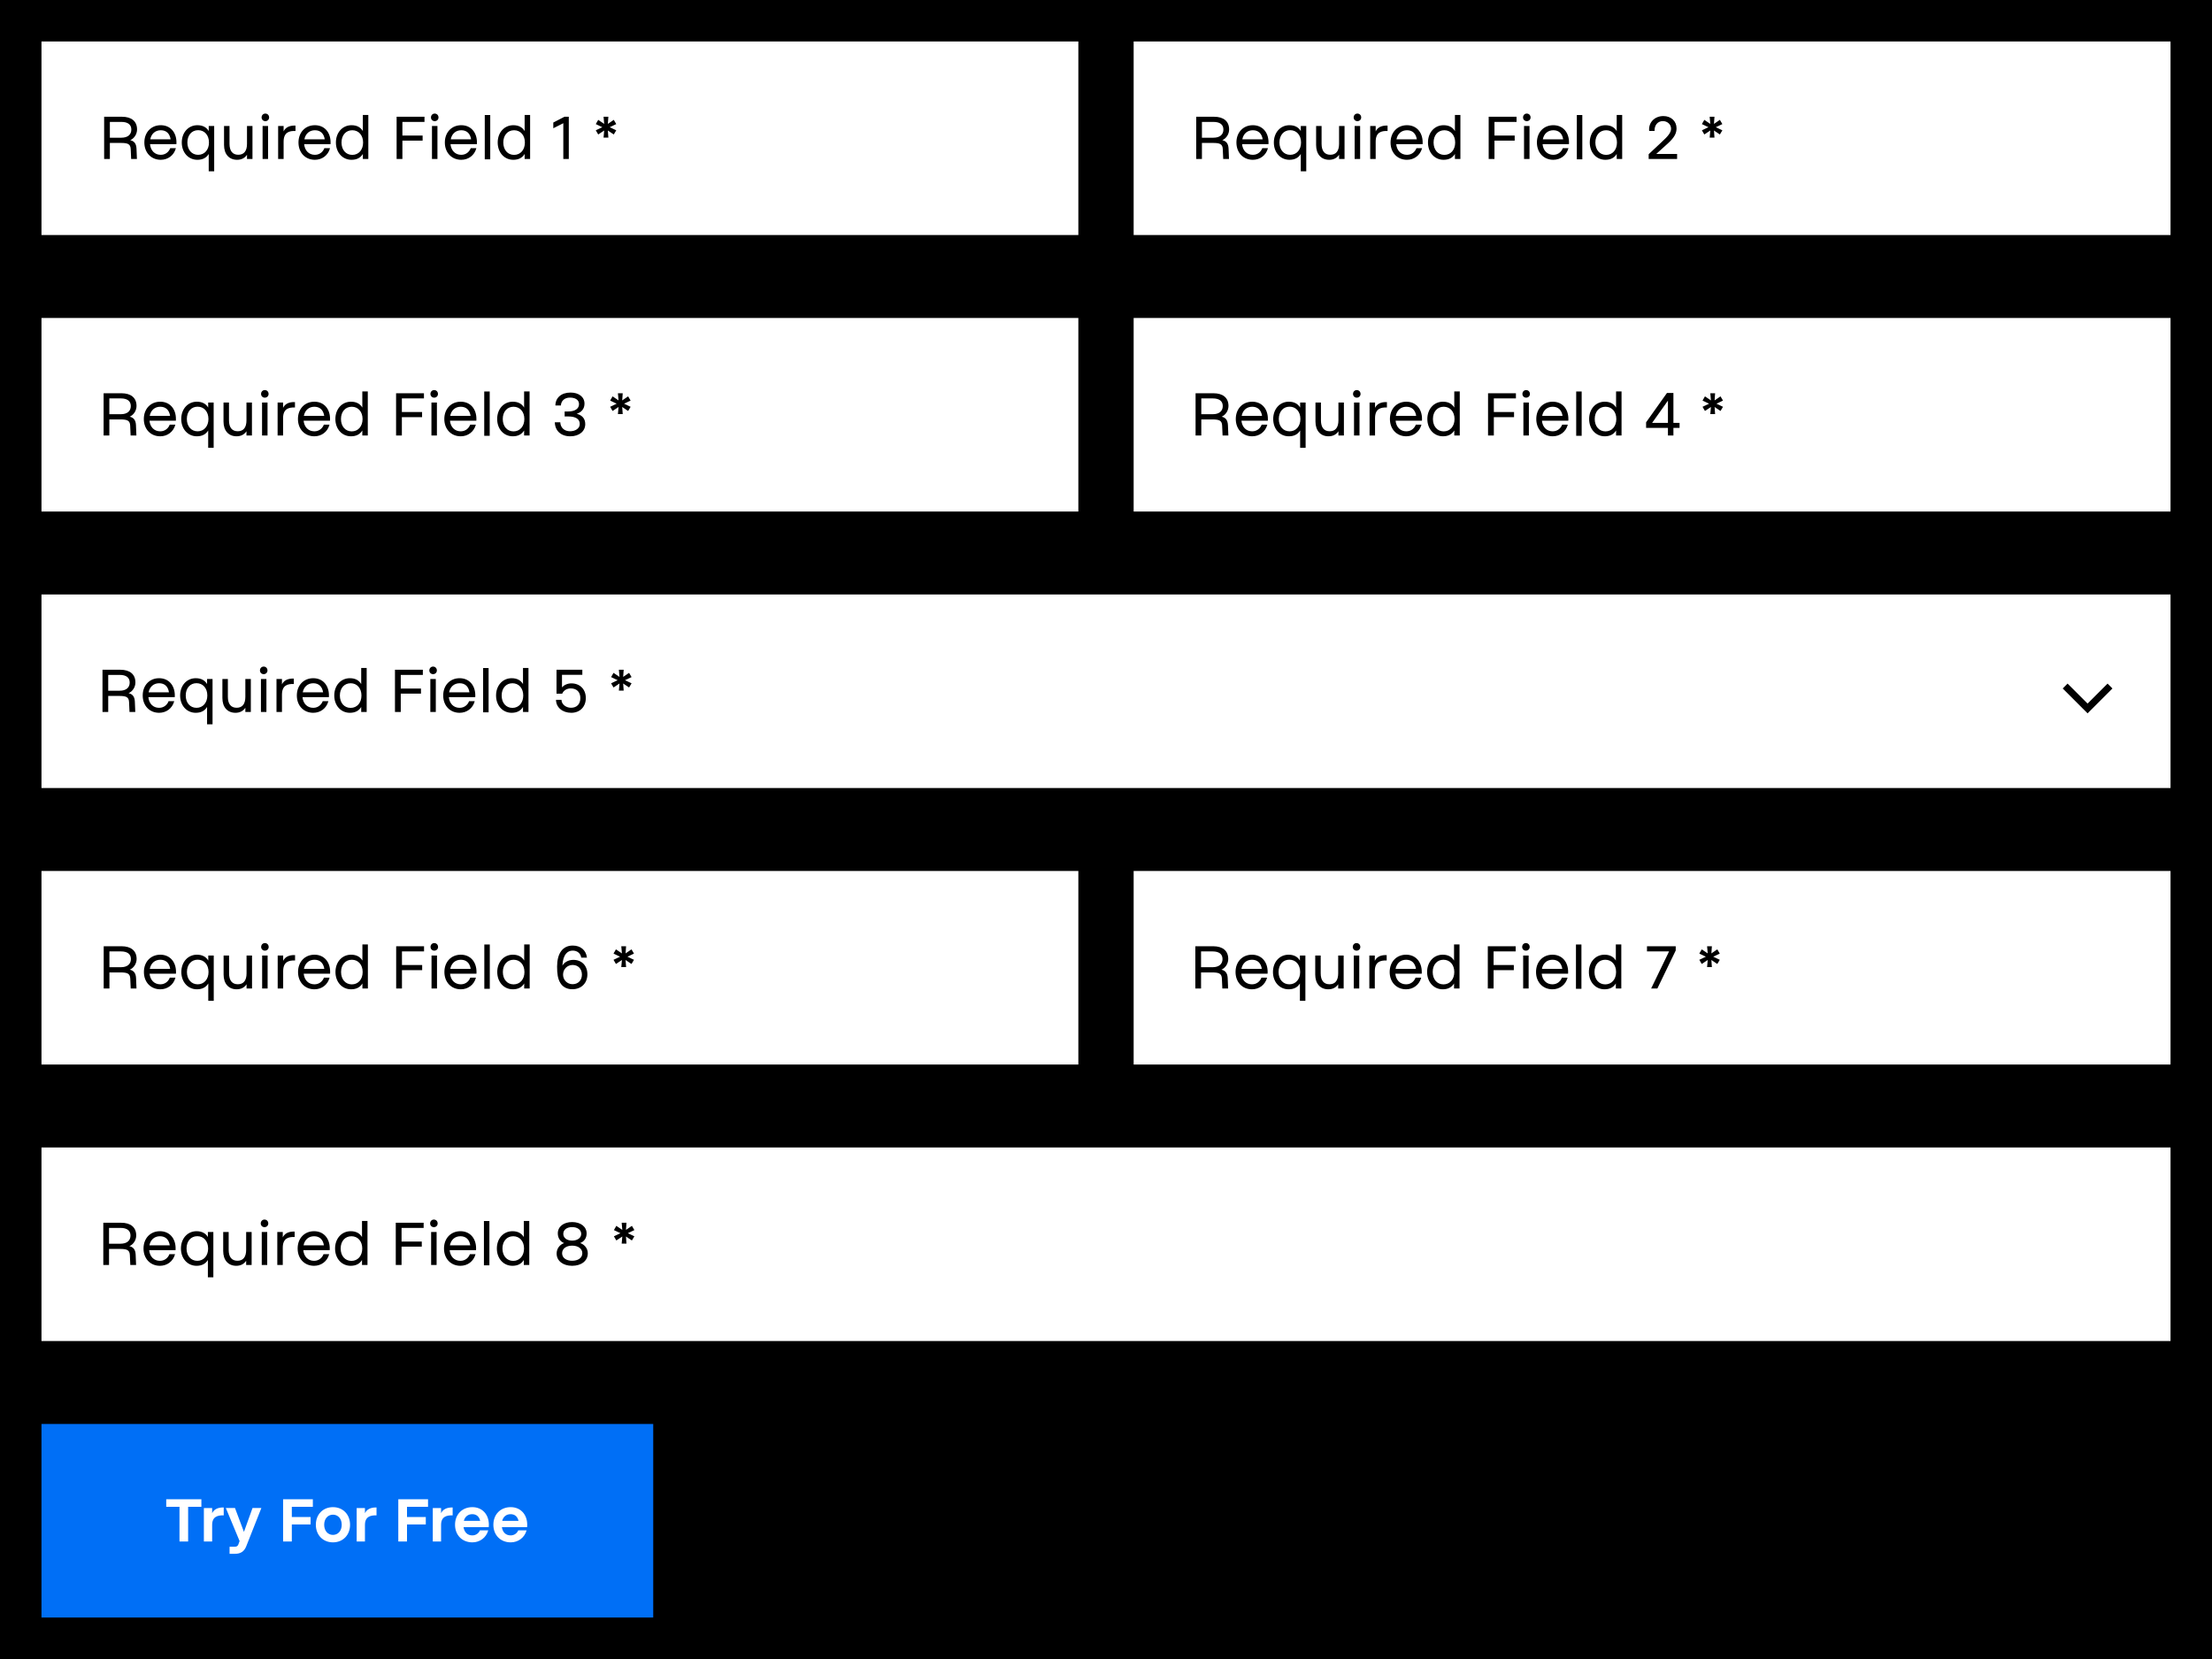
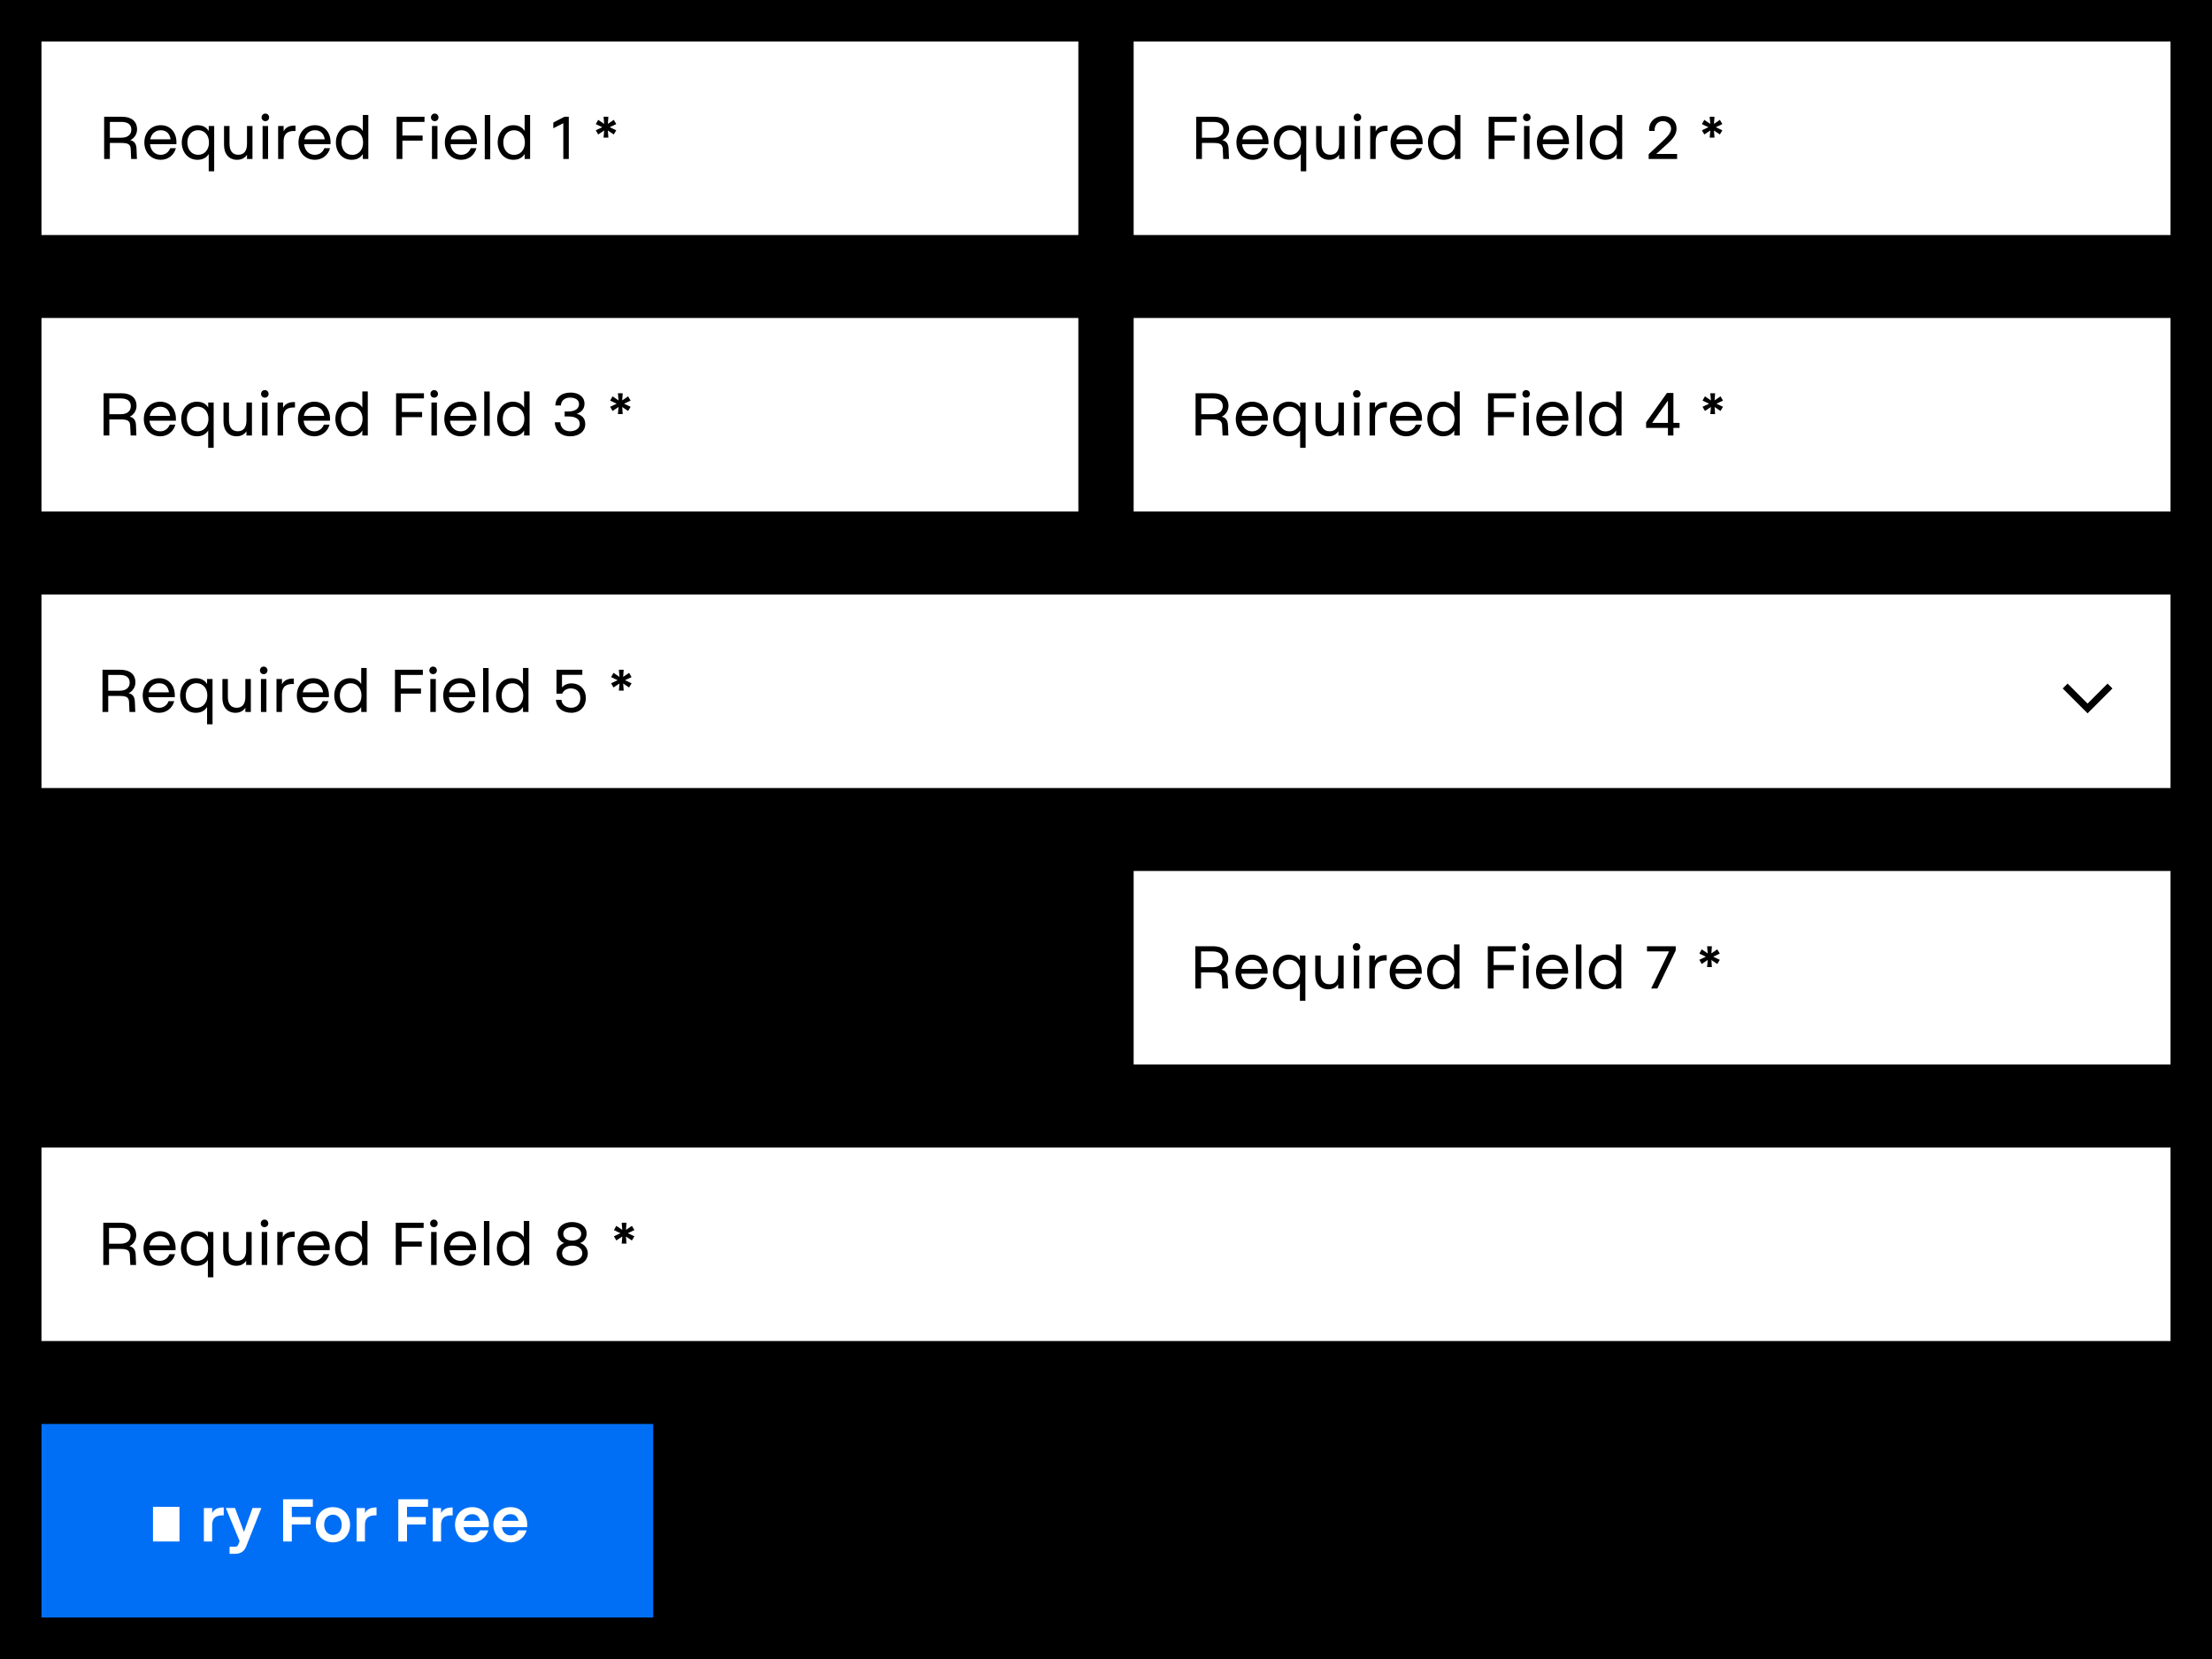
<svg xmlns="http://www.w3.org/2000/svg" fill="none" height="480" viewBox="0 0 640 480" width="640">
  <path d="m0 0h640v480h-640z" fill="#000" />
  <path d="m12 12h300v56h-300z" fill="#fff" />
  <path d="m31.788 46h-1.656v-12.222h5.148c2.772 0 4.374 1.314 4.374 3.672 0 1.35-.81 2.592-1.98 3.114 1.026.216 1.746.864 1.818 2.412l.126 3.024h-1.674l-.126-2.88c-.072-1.476-.882-1.764-2.862-1.764h-3.168zm0-6.156h3.312c1.872 0 2.898-.9 2.898-2.358s-1.026-2.214-2.898-2.214h-3.312zm14.73 6.39c-2.79 0-4.752-2.07-4.752-5.004s1.962-5.004 4.752-5.004c2.718 0 4.536 1.998 4.536 5.004 0 .072 0 .27-.018.486h-7.632c.18 1.854 1.368 3.078 3.114 3.078 1.512 0 2.412-1.026 2.736-1.926h1.638c-.576 2.142-2.358 3.366-4.374 3.366zm-3.042-5.922h5.886c-.252-1.674-1.242-2.628-2.844-2.628s-2.736 1.026-3.042 2.628zm13.636-4.086c1.53 0 2.628.594 3.276 1.692v-1.458h1.584v13.104h-1.584v-5.022c-.648 1.098-1.746 1.692-3.276 1.692-2.61 0-4.518-2.106-4.518-5.004s1.908-5.004 4.518-5.004zm-2.898 5.004c0 2.106 1.26 3.564 3.114 3.564s3.132-1.458 3.132-3.564c0-2.124-1.278-3.564-3.132-3.564s-3.114 1.44-3.114 3.564zm18.834-4.77v9.54h-1.584v-1.224c-.594.918-1.584 1.458-2.862 1.458-2.358 0-3.78-1.674-3.78-4.266v-5.508h1.584v5.148c0 2.07.882 3.168 2.538 3.168s2.52-1.098 2.52-3.168v-5.148zm2.927 0h1.584v9.54h-1.584zm-.288-2.484c0-.63.468-1.116 1.08-1.116.63 0 1.098.486 1.098 1.116 0 .612-.468 1.08-1.098 1.08-.612 0-1.08-.468-1.08-1.08zm4.787 12.024v-9.54h1.584v1.548c.468-.972 1.458-1.746 3.438-1.674v1.566c-1.818-.072-3.438.378-3.438 3.096v5.004zm10.639.234c-2.79 0-4.752-2.07-4.752-5.004s1.962-5.004 4.752-5.004c2.718 0 4.536 1.998 4.536 5.004 0 .072 0 .27-.018.486h-7.632c.18 1.854 1.368 3.078 3.114 3.078 1.512 0 2.412-1.026 2.736-1.926h1.638c-.576 2.142-2.358 3.366-4.374 3.366zm-3.042-5.922h5.886c-.252-1.674-1.242-2.628-2.844-2.628s-2.736 1.026-3.042 2.628zm13.636 5.922c-2.61 0-4.518-2.106-4.518-5.004s1.908-5.004 4.518-5.004c1.53 0 2.628.594 3.276 1.692v-4.662h1.584v12.744h-1.584v-1.458c-.648 1.098-1.746 1.692-3.276 1.692zm-2.898-5.004c0 2.124 1.26 3.582 3.114 3.582s3.132-1.458 3.132-3.582c0-2.106-1.278-3.546-3.132-3.546s-3.114 1.44-3.114 3.546zm15.944 4.77v-12.222h8.064v1.494h-6.39v3.942h5.85v1.476h-5.85v5.31zm10.229-9.54h1.584v9.54h-1.584zm-.288-2.484c0-.63.468-1.116 1.08-1.116.63 0 1.098.486 1.098 1.116 0 .612-.468 1.08-1.098 1.08-.612 0-1.08-.468-1.08-1.08zm8.765 12.258c-2.79 0-4.752-2.07-4.752-5.004s1.962-5.004 4.752-5.004c2.718 0 4.536 1.998 4.536 5.004 0 .072 0 .27-.018.486h-7.632c.18 1.854 1.368 3.078 3.114 3.078 1.512 0 2.412-1.026 2.736-1.926h1.638c-.576 2.142-2.358 3.366-4.374 3.366zm-3.042-5.922h5.886c-.252-1.674-1.242-2.628-2.844-2.628s-2.736 1.026-3.042 2.628zm9.84-7.038h1.584v12.816h-1.584zm8.261 12.96c-2.61 0-4.518-2.106-4.518-5.004s1.908-5.004 4.518-5.004c1.53 0 2.628.594 3.276 1.692v-4.662h1.584v12.744h-1.584v-1.458c-.648 1.098-1.746 1.692-3.276 1.692zm-2.898-5.004c0 2.124 1.26 3.582 3.114 3.582s3.132-1.458 3.132-3.582c0-2.106-1.278-3.546-3.132-3.546s-3.114 1.44-3.114 3.546zm17.365 4.77v-10.35l-2.898 1.458v-1.656l3.24-1.674h1.242v12.222zm13.032-12.222-.144 2.07 1.71-1.17.72 1.224-1.89.9 1.89.9-.72 1.206-1.71-1.152.144 2.052h-1.386l.18-2.052-1.728 1.152-.702-1.206 1.89-.9-1.89-.9.702-1.224 1.728 1.17-.18-2.07z" fill="#000" />
  <path d="m328 12h300v56h-300z" fill="#fff" />
  <path d="m347.757 46h-1.656v-12.222h5.148c2.772 0 4.374 1.314 4.374 3.672 0 1.35-.81 2.592-1.98 3.114 1.026.216 1.746.864 1.818 2.412l.126 3.024h-1.674l-.126-2.88c-.072-1.476-.882-1.764-2.862-1.764h-3.168zm0-6.156h3.312c1.872 0 2.898-.9 2.898-2.358s-1.026-2.214-2.898-2.214h-3.312zm14.73 6.39c-2.79 0-4.752-2.07-4.752-5.004s1.962-5.004 4.752-5.004c2.718 0 4.536 1.998 4.536 5.004 0 .072 0 .27-.018.486h-7.632c.18 1.854 1.368 3.078 3.114 3.078 1.512 0 2.412-1.026 2.736-1.926h1.638c-.576 2.142-2.358 3.366-4.374 3.366zm-3.042-5.922h5.886c-.252-1.674-1.242-2.628-2.844-2.628s-2.736 1.026-3.042 2.628zm13.636-4.086c1.53 0 2.628.594 3.276 1.692v-1.458h1.584v13.104h-1.584v-5.022c-.648 1.098-1.746 1.692-3.276 1.692-2.61 0-4.518-2.106-4.518-5.004s1.908-5.004 4.518-5.004zm-2.898 5.004c0 2.106 1.26 3.564 3.114 3.564s3.132-1.458 3.132-3.564c0-2.124-1.278-3.564-3.132-3.564s-3.114 1.44-3.114 3.564zm18.834-4.77v9.54h-1.584v-1.224c-.594.918-1.584 1.458-2.862 1.458-2.358 0-3.78-1.674-3.78-4.266v-5.508h1.584v5.148c0 2.07.882 3.168 2.538 3.168s2.52-1.098 2.52-3.168v-5.148zm2.927 0h1.584v9.54h-1.584zm-.288-2.484c0-.63.468-1.116 1.08-1.116.63 0 1.098.486 1.098 1.116 0 .612-.468 1.08-1.098 1.08-.612 0-1.08-.468-1.08-1.08zm4.787 12.024v-9.54h1.584v1.548c.468-.972 1.458-1.746 3.438-1.674v1.566c-1.818-.072-3.438.378-3.438 3.096v5.004zm10.64.234c-2.79 0-4.752-2.07-4.752-5.004s1.962-5.004 4.752-5.004c2.718 0 4.536 1.998 4.536 5.004 0 .072 0 .27-.018.486h-7.632c.18 1.854 1.368 3.078 3.114 3.078 1.512 0 2.412-1.026 2.736-1.926h1.638c-.576 2.142-2.358 3.366-4.374 3.366zm-3.042-5.922h5.886c-.252-1.674-1.242-2.628-2.844-2.628s-2.736 1.026-3.042 2.628zm13.636 5.922c-2.61 0-4.518-2.106-4.518-5.004s1.908-5.004 4.518-5.004c1.53 0 2.628.594 3.276 1.692v-4.662h1.584v12.744h-1.584v-1.458c-.648 1.098-1.746 1.692-3.276 1.692zm-2.898-5.004c0 2.124 1.26 3.582 3.114 3.582s3.132-1.458 3.132-3.582c0-2.106-1.278-3.546-3.132-3.546s-3.114 1.44-3.114 3.546zm15.943 4.77v-12.222h8.064v1.494h-6.39v3.942h5.85v1.476h-5.85v5.31zm10.23-9.54h1.584v9.54h-1.584zm-.288-2.484c0-.63.468-1.116 1.08-1.116.63 0 1.098.486 1.098 1.116 0 .612-.468 1.08-1.098 1.08-.612 0-1.08-.468-1.08-1.08zm8.764 12.258c-2.79 0-4.752-2.07-4.752-5.004s1.962-5.004 4.752-5.004c2.718 0 4.536 1.998 4.536 5.004 0 .072 0 .27-.018.486h-7.632c.18 1.854 1.368 3.078 3.114 3.078 1.512 0 2.412-1.026 2.736-1.926h1.638c-.576 2.142-2.358 3.366-4.374 3.366zm-3.042-5.922h5.886c-.252-1.674-1.242-2.628-2.844-2.628s-2.736 1.026-3.042 2.628zm9.841-7.038h1.584v12.816h-1.584zm8.26 12.96c-2.61 0-4.518-2.106-4.518-5.004s1.908-5.004 4.518-5.004c1.53 0 2.628.594 3.276 1.692v-4.662h1.584v12.744h-1.584v-1.458c-.648 1.098-1.746 1.692-3.276 1.692zm-2.898-5.004c0 2.124 1.26 3.582 3.114 3.582s3.132-1.458 3.132-3.582c0-2.106-1.278-3.546-3.132-3.546s-3.114 1.44-3.114 3.546zm15.422 4.77v-1.386l3.672-3.438c2.07-1.89 2.808-2.88 2.808-3.96 0-1.206-1.044-2.178-2.376-2.178-1.512 0-2.484 1.224-2.394 2.844h-1.566c-.252-2.394 1.53-4.302 4.122-4.302 2.214 0 3.798 1.476 3.798 3.546 0 1.35-.54 2.574-2.448 4.32l-3.42 3.096h6.03v1.458zm19.037-12.222-.144 2.07 1.71-1.17.72 1.224-1.89.9 1.89.9-.72 1.206-1.71-1.152.144 2.052h-1.386l.18-2.052-1.728 1.152-.702-1.206 1.89-.9-1.89-.9.702-1.224 1.728 1.17-.18-2.07z" fill="#000" />
  <path d="m12 92h300v56h-300z" fill="#fff" />
  <path d="m31.634 126h-1.656v-12.222h5.148c2.772 0 4.374 1.314 4.374 3.672 0 1.35-.81 2.592-1.98 3.114 1.026.216 1.746.864 1.818 2.412l.126 3.024h-1.674l-.126-2.88c-.072-1.476-.882-1.764-2.862-1.764h-3.168zm0-6.156h3.312c1.872 0 2.898-.9 2.898-2.358s-1.026-2.214-2.898-2.214h-3.312zm14.73 6.39c-2.79 0-4.752-2.07-4.752-5.004s1.962-5.004 4.752-5.004c2.718 0 4.536 1.998 4.536 5.004 0 .072 0 .27-.018.486h-7.632c.18 1.854 1.368 3.078 3.114 3.078 1.512 0 2.412-1.026 2.736-1.926h1.638c-.576 2.142-2.358 3.366-4.374 3.366zm-3.042-5.922h5.886c-.252-1.674-1.242-2.628-2.844-2.628s-2.736 1.026-3.042 2.628zm13.636-4.086c1.53 0 2.628.594 3.276 1.692v-1.458h1.584v13.104h-1.584v-5.022c-.648 1.098-1.746 1.692-3.276 1.692-2.61 0-4.518-2.106-4.518-5.004s1.908-5.004 4.518-5.004zm-2.898 5.004c0 2.106 1.26 3.564 3.114 3.564s3.132-1.458 3.132-3.564c0-2.124-1.278-3.564-3.132-3.564s-3.114 1.44-3.114 3.564zm18.834-4.77v9.54h-1.584v-1.224c-.594.918-1.584 1.458-2.862 1.458-2.358 0-3.78-1.674-3.78-4.266v-5.508h1.584v5.148c0 2.07.882 3.168 2.538 3.168s2.52-1.098 2.52-3.168v-5.148zm2.927 0h1.584v9.54h-1.584zm-.288-2.484c0-.63.468-1.116 1.08-1.116.63 0 1.098.486 1.098 1.116 0 .612-.468 1.08-1.098 1.08-.612 0-1.08-.468-1.08-1.08zm4.787 12.024v-9.54h1.584v1.548c.468-.972 1.458-1.746 3.438-1.674v1.566c-1.818-.072-3.438.378-3.438 3.096v5.004zm10.639.234c-2.79 0-4.752-2.07-4.752-5.004s1.962-5.004 4.752-5.004c2.718 0 4.536 1.998 4.536 5.004 0 .072 0 .27-.018.486h-7.632c.18 1.854 1.368 3.078 3.114 3.078 1.512 0 2.412-1.026 2.736-1.926h1.638c-.576 2.142-2.358 3.366-4.374 3.366zm-3.042-5.922h5.886c-.252-1.674-1.242-2.628-2.844-2.628s-2.736 1.026-3.042 2.628zm13.636 5.922c-2.61 0-4.518-2.106-4.518-5.004s1.908-5.004 4.518-5.004c1.53 0 2.628.594 3.276 1.692v-4.662h1.584v12.744h-1.584v-1.458c-.648 1.098-1.746 1.692-3.276 1.692zm-2.898-5.004c0 2.124 1.26 3.582 3.114 3.582 1.854 0 3.132-1.458 3.132-3.582 0-2.106-1.278-3.546-3.132-3.546-1.854 0-3.114 1.44-3.114 3.546zm15.943 4.77v-12.222h8.064v1.494h-6.39v3.942h5.85v1.476h-5.85v5.31zm10.23-9.54h1.584v9.54h-1.584zm-.288-2.484c0-.63.468-1.116 1.08-1.116.63 0 1.098.486 1.098 1.116 0 .612-.468 1.08-1.098 1.08-.612 0-1.08-.468-1.08-1.08zm8.764 12.258c-2.79 0-4.752-2.07-4.752-5.004s1.962-5.004 4.752-5.004c2.718 0 4.536 1.998 4.536 5.004 0 .072 0 .27-.018.486h-7.632c.18 1.854 1.368 3.078 3.114 3.078 1.512 0 2.412-1.026 2.736-1.926h1.638c-.576 2.142-2.358 3.366-4.374 3.366zm-3.042-5.922h5.886c-.252-1.674-1.242-2.628-2.844-2.628s-2.736 1.026-3.042 2.628zm9.841-7.038h1.584v12.816h-1.584zm8.26 12.96c-2.61 0-4.518-2.106-4.518-5.004s1.908-5.004 4.518-5.004c1.53 0 2.628.594 3.276 1.692v-4.662h1.584v12.744h-1.584v-1.458c-.648 1.098-1.746 1.692-3.276 1.692zm-2.898-5.004c0 2.124 1.26 3.582 3.114 3.582s3.132-1.458 3.132-3.582c0-2.106-1.278-3.546-3.132-3.546s-3.114 1.44-3.114 3.546zm19.526 5.004c-2.736 0-4.41-1.638-4.464-4.05h1.584c.054 1.512 1.134 2.592 2.808 2.592 1.62 0 2.826-.864 2.826-2.088 0-1.494-1.242-2.196-3.33-2.196h-1.044v-1.44h1.044c1.962 0 3.114-.828 3.114-2.124s-1.152-1.89-2.646-1.89c-1.548 0-2.556.972-2.592 2.286h-1.602c.036-2.25 1.71-3.744 4.392-3.744 2.358 0 4.032 1.242 4.032 3.204 0 1.422-.81 2.484-2.25 2.934 1.53.396 2.466 1.368 2.466 2.988 0 2.034-1.692 3.528-4.338 3.528zm15.179-12.456-.144 2.07 1.71-1.17.72 1.224-1.89.9 1.89.9-.72 1.206-1.71-1.152.144 2.052h-1.386l.18-2.052-1.728 1.152-.702-1.206 1.89-.9-1.89-.9.702-1.224 1.728 1.17-.18-2.07z" fill="#000" />
  <path d="m328 92h300v56h-300z" fill="#fff" />
  <path d="m347.573 126h-1.656v-12.222h5.148c2.772 0 4.374 1.314 4.374 3.672 0 1.35-.81 2.592-1.98 3.114 1.026.216 1.746.864 1.818 2.412l.126 3.024h-1.674l-.126-2.88c-.072-1.476-.882-1.764-2.862-1.764h-3.168zm0-6.156h3.312c1.872 0 2.898-.9 2.898-2.358s-1.026-2.214-2.898-2.214h-3.312zm14.729 6.39c-2.79 0-4.752-2.07-4.752-5.004s1.962-5.004 4.752-5.004c2.718 0 4.536 1.998 4.536 5.004 0 .072 0 .27-.018.486h-7.632c.18 1.854 1.368 3.078 3.114 3.078 1.512 0 2.412-1.026 2.736-1.926h1.638c-.576 2.142-2.358 3.366-4.374 3.366zm-3.042-5.922h5.886c-.252-1.674-1.242-2.628-2.844-2.628s-2.736 1.026-3.042 2.628zm13.636-4.086c1.53 0 2.628.594 3.276 1.692v-1.458h1.584v13.104h-1.584v-5.022c-.648 1.098-1.746 1.692-3.276 1.692-2.61 0-4.518-2.106-4.518-5.004s1.908-5.004 4.518-5.004zm-2.898 5.004c0 2.106 1.26 3.564 3.114 3.564s3.132-1.458 3.132-3.564c0-2.124-1.278-3.564-3.132-3.564s-3.114 1.44-3.114 3.564zm18.835-4.77v9.54h-1.584v-1.224c-.594.918-1.584 1.458-2.862 1.458-2.358 0-3.78-1.674-3.78-4.266v-5.508h1.584v5.148c0 2.07.882 3.168 2.538 3.168s2.52-1.098 2.52-3.168v-5.148zm2.927 0h1.584v9.54h-1.584zm-.288-2.484c0-.63.468-1.116 1.08-1.116.63 0 1.098.486 1.098 1.116 0 .612-.468 1.08-1.098 1.08-.612 0-1.08-.468-1.08-1.08zm4.787 12.024v-9.54h1.584v1.548c.468-.972 1.458-1.746 3.438-1.674v1.566c-1.818-.072-3.438.378-3.438 3.096v5.004zm10.639.234c-2.79 0-4.752-2.07-4.752-5.004s1.962-5.004 4.752-5.004c2.718 0 4.536 1.998 4.536 5.004 0 .072 0 .27-.018.486h-7.632c.18 1.854 1.368 3.078 3.114 3.078 1.512 0 2.412-1.026 2.736-1.926h1.638c-.576 2.142-2.358 3.366-4.374 3.366zm-3.042-5.922h5.886c-.252-1.674-1.242-2.628-2.844-2.628s-2.736 1.026-3.042 2.628zm13.636 5.922c-2.61 0-4.518-2.106-4.518-5.004s1.908-5.004 4.518-5.004c1.53 0 2.628.594 3.276 1.692v-4.662h1.584v12.744h-1.584v-1.458c-.648 1.098-1.746 1.692-3.276 1.692zm-2.898-5.004c0 2.124 1.26 3.582 3.114 3.582s3.132-1.458 3.132-3.582c0-2.106-1.278-3.546-3.132-3.546s-3.114 1.44-3.114 3.546zm15.944 4.77v-12.222h8.064v1.494h-6.39v3.942h5.85v1.476h-5.85v5.31zm10.229-9.54h1.584v9.54h-1.584zm-.288-2.484c0-.63.468-1.116 1.08-1.116.63 0 1.098.486 1.098 1.116 0 .612-.468 1.08-1.098 1.08-.612 0-1.08-.468-1.08-1.08zm8.765 12.258c-2.79 0-4.752-2.07-4.752-5.004s1.962-5.004 4.752-5.004c2.718 0 4.536 1.998 4.536 5.004 0 .072 0 .27-.018.486h-7.632c.18 1.854 1.368 3.078 3.114 3.078 1.512 0 2.412-1.026 2.736-1.926h1.638c-.576 2.142-2.358 3.366-4.374 3.366zm-3.042-5.922h5.886c-.252-1.674-1.242-2.628-2.844-2.628s-2.736 1.026-3.042 2.628zm9.84-7.038h1.584v12.816h-1.584zm8.261 12.96c-2.61 0-4.518-2.106-4.518-5.004s1.908-5.004 4.518-5.004c1.53 0 2.628.594 3.276 1.692v-4.662h1.584v12.744h-1.584v-1.458c-.648 1.098-1.746 1.692-3.276 1.692zm-2.898-5.004c0 2.124 1.26 3.582 3.114 3.582s3.132-1.458 3.132-3.582c0-2.106-1.278-3.546-3.132-3.546s-3.114 1.44-3.114 3.546zm14.863 2.574v-1.62l6.03-8.478h1.872v8.64h1.782v1.458h-1.782v2.196h-1.584v-2.196zm1.746-1.458h4.572v-6.426zm18.218-8.568-.144 2.07 1.71-1.17.72 1.224-1.89.9 1.89.9-.72 1.206-1.71-1.152.144 2.052h-1.386l.18-2.052-1.728 1.152-.702-1.206 1.89-.9-1.89-.9.702-1.224 1.728 1.17-.18-2.07z" fill="#000" />
  <path d="m12 172h616v56h-616z" fill="#fff" />
  <path d="m31.312 206h-1.656v-12.222h5.148c2.772 0 4.374 1.314 4.374 3.672 0 1.35-.81 2.592-1.98 3.114 1.026.216 1.746.864 1.818 2.412l.126 3.024h-1.674l-.126-2.88c-.072-1.476-.882-1.764-2.862-1.764h-3.168zm0-6.156h3.312c1.872 0 2.898-.9 2.898-2.358s-1.026-2.214-2.898-2.214h-3.312zm14.73 6.39c-2.79 0-4.752-2.07-4.752-5.004s1.962-5.004 4.752-5.004c2.718 0 4.536 1.998 4.536 5.004 0 .072 0 .27-.018.486h-7.632c.18 1.854 1.368 3.078 3.114 3.078 1.512 0 2.412-1.026 2.736-1.926h1.638c-.576 2.142-2.358 3.366-4.374 3.366zm-3.042-5.922h5.886c-.252-1.674-1.242-2.628-2.844-2.628s-2.736 1.026-3.042 2.628zm13.636-4.086c1.53 0 2.628.594 3.276 1.692v-1.458h1.584v13.104h-1.584v-5.022c-.648 1.098-1.746 1.692-3.276 1.692-2.61 0-4.518-2.106-4.518-5.004s1.908-5.004 4.518-5.004zm-2.898 5.004c0 2.106 1.26 3.564 3.114 3.564s3.132-1.458 3.132-3.564c0-2.124-1.278-3.564-3.132-3.564s-3.114 1.44-3.114 3.564zm18.834-4.77v9.54h-1.584v-1.224c-.594.918-1.584 1.458-2.862 1.458-2.358 0-3.78-1.674-3.78-4.266v-5.508h1.584v5.148c0 2.07.882 3.168 2.538 3.168s2.52-1.098 2.52-3.168v-5.148zm2.927 0h1.584v9.54h-1.584zm-.288-2.484c0-.63.468-1.116 1.08-1.116.63 0 1.098.486 1.098 1.116 0 .612-.468 1.08-1.098 1.08-.612 0-1.08-.468-1.08-1.08zm4.787 12.024v-9.54h1.584v1.548c.468-.972 1.458-1.746 3.438-1.674v1.566c-1.818-.072-3.438.378-3.438 3.096v5.004zm10.639.234c-2.79 0-4.752-2.07-4.752-5.004s1.962-5.004 4.752-5.004c2.718 0 4.536 1.998 4.536 5.004 0 .072 0 .27-.018.486h-7.632c.18 1.854 1.368 3.078 3.114 3.078 1.512 0 2.412-1.026 2.736-1.926h1.638c-.576 2.142-2.358 3.366-4.374 3.366zm-3.042-5.922h5.886c-.252-1.674-1.242-2.628-2.844-2.628s-2.736 1.026-3.042 2.628zm13.636 5.922c-2.61 0-4.518-2.106-4.518-5.004s1.908-5.004 4.518-5.004c1.53 0 2.628.594 3.276 1.692v-4.662h1.584v12.744h-1.584v-1.458c-.648 1.098-1.746 1.692-3.276 1.692zm-2.897-5.004c0 2.124 1.26 3.582 3.114 3.582 1.854 0 3.132-1.458 3.132-3.582 0-2.106-1.278-3.546-3.132-3.546-1.853 0-3.114 1.44-3.114 3.546zm15.944 4.77v-12.222h8.064v1.494h-6.39v3.942h5.85v1.476h-5.85v5.31zm10.23-9.54h1.584v9.54h-1.584zm-.288-2.484c0-.63.468-1.116 1.08-1.116.63 0 1.098.486 1.098 1.116 0 .612-.468 1.08-1.098 1.08-.612 0-1.08-.468-1.08-1.08zm8.764 12.258c-2.79 0-4.752-2.07-4.752-5.004s1.962-5.004 4.752-5.004c2.718 0 4.536 1.998 4.536 5.004 0 .072 0 .27-.018.486h-7.632c.18 1.854 1.368 3.078 3.114 3.078 1.512 0 2.412-1.026 2.736-1.926h1.638c-.576 2.142-2.358 3.366-4.374 3.366zm-3.042-5.922h5.886c-.252-1.674-1.242-2.628-2.844-2.628s-2.736 1.026-3.042 2.628zm9.84-7.038h1.584v12.816h-1.584zm8.261 12.96c-2.61 0-4.518-2.106-4.518-5.004s1.908-5.004 4.518-5.004c1.53 0 2.628.594 3.276 1.692v-4.662h1.584v12.744h-1.584v-1.458c-.648 1.098-1.746 1.692-3.276 1.692zm-2.898-5.004c0 2.124 1.26 3.582 3.114 3.582s3.132-1.458 3.132-3.582c0-2.106-1.278-3.546-3.132-3.546s-3.114 1.44-3.114 3.546zm20.138 5.004c-2.556 0-4.41-1.584-4.41-3.762h1.584c0 1.26 1.242 2.304 2.754 2.304 1.692 0 2.7-1.062 2.7-2.808s-1.044-2.79-2.79-2.79c-1.116 0-2.052.576-2.466 1.53h-1.638v-6.93h7.47v1.458h-5.886v3.636c.558-.648 1.548-1.152 2.718-1.152 2.484 0 4.176 1.728 4.176 4.248 0 2.538-1.71 4.266-4.212 4.266zm15.164-12.456-.144 2.07 1.71-1.17.72 1.224-1.89.9 1.89.9-.72 1.206-1.71-1.152.144 2.052h-1.386l.18-2.052-1.728 1.152-.702-1.206 1.89-.9-1.89-.9.702-1.224 1.728 1.17-.18-2.07z" fill="#000" />
  <path d="m597.51 198.49 6.49 6.49c2.534-2.534 3.956-3.955 6.49-6.49" stroke="#000" stroke-width="2" />
-   <path d="m12 252h300v56h-300z" fill="#fff" />
  <path d="m31.66 286h-1.656v-12.222h5.148c2.772 0 4.374 1.314 4.374 3.672 0 1.35-.81 2.592-1.98 3.114 1.026.216 1.746.864 1.818 2.412l.126 3.024h-1.674l-.126-2.88c-.072-1.476-.882-1.764-2.862-1.764h-3.168zm0-6.156h3.312c1.872 0 2.898-.9 2.898-2.358s-1.026-2.214-2.898-2.214h-3.312zm14.73 6.39c-2.79 0-4.752-2.07-4.752-5.004s1.962-5.004 4.752-5.004c2.718 0 4.536 1.998 4.536 5.004 0 .072 0 .27-.018.486h-7.632c.18 1.854 1.368 3.078 3.114 3.078 1.512 0 2.412-1.026 2.736-1.926h1.638c-.576 2.142-2.358 3.366-4.374 3.366zm-3.042-5.922h5.886c-.252-1.674-1.242-2.628-2.844-2.628s-2.736 1.026-3.042 2.628zm13.636-4.086c1.53 0 2.628.594 3.276 1.692v-1.458h1.584v13.104h-1.584v-5.022c-.648 1.098-1.746 1.692-3.276 1.692-2.61 0-4.518-2.106-4.518-5.004s1.908-5.004 4.518-5.004zm-2.898 5.004c0 2.106 1.26 3.564 3.114 3.564s3.132-1.458 3.132-3.564c0-2.124-1.278-3.564-3.132-3.564s-3.114 1.44-3.114 3.564zm18.834-4.77v9.54h-1.584v-1.224c-.594.918-1.584 1.458-2.862 1.458-2.358 0-3.78-1.674-3.78-4.266v-5.508h1.584v5.148c0 2.07.882 3.168 2.538 3.168s2.52-1.098 2.52-3.168v-5.148zm2.927 0h1.584v9.54h-1.584zm-.288-2.484c0-.63.468-1.116 1.08-1.116.63 0 1.098.486 1.098 1.116 0 .612-.468 1.08-1.098 1.08-.612 0-1.08-.468-1.08-1.08zm4.787 12.024v-9.54h1.584v1.548c.468-.972 1.458-1.746 3.438-1.674v1.566c-1.818-.072-3.438.378-3.438 3.096v5.004zm10.639.234c-2.79 0-4.752-2.07-4.752-5.004s1.962-5.004 4.752-5.004c2.718 0 4.536 1.998 4.536 5.004 0 .072 0 .27-.018.486h-7.632c.18 1.854 1.368 3.078 3.114 3.078 1.512 0 2.412-1.026 2.736-1.926h1.638c-.576 2.142-2.358 3.366-4.374 3.366zm-3.042-5.922h5.886c-.252-1.674-1.242-2.628-2.844-2.628s-2.736 1.026-3.042 2.628zm13.636 5.922c-2.61 0-4.518-2.106-4.518-5.004s1.908-5.004 4.518-5.004c1.53 0 2.628.594 3.276 1.692v-4.662h1.584v12.744h-1.584v-1.458c-.648 1.098-1.746 1.692-3.276 1.692zm-2.898-5.004c0 2.124 1.26 3.582 3.114 3.582 1.854 0 3.132-1.458 3.132-3.582 0-2.106-1.278-3.546-3.132-3.546-1.854 0-3.114 1.44-3.114 3.546zm15.944 4.77v-12.222h8.064v1.494h-6.39v3.942h5.85v1.476h-5.85v5.31zm10.229-9.54h1.584v9.54h-1.584zm-.288-2.484c0-.63.468-1.116 1.08-1.116.63 0 1.098.486 1.098 1.116 0 .612-.468 1.08-1.098 1.08-.612 0-1.08-.468-1.08-1.08zm8.765 12.258c-2.79 0-4.752-2.07-4.752-5.004s1.962-5.004 4.752-5.004c2.718 0 4.536 1.998 4.536 5.004 0 .072 0 .27-.018.486h-7.632c.18 1.854 1.368 3.078 3.114 3.078 1.512 0 2.412-1.026 2.736-1.926h1.638c-.576 2.142-2.358 3.366-4.374 3.366zm-3.042-5.922h5.886c-.252-1.674-1.242-2.628-2.844-2.628s-2.736 1.026-3.042 2.628zm9.84-7.038h1.584v12.816h-1.584zm8.261 12.96c-2.61 0-4.518-2.106-4.518-5.004s1.908-5.004 4.518-5.004c1.53 0 2.628.594 3.276 1.692v-4.662h1.584v12.744h-1.584v-1.458c-.648 1.098-1.746 1.692-3.276 1.692zm-2.898-5.004c0 2.124 1.26 3.582 3.114 3.582s3.132-1.458 3.132-3.582c0-2.106-1.278-3.546-3.132-3.546s-3.114 1.44-3.114 3.546zm20.101 4.986c-1.62 0-2.826-.702-3.492-1.854-.702-1.152-.918-2.61-.918-4.698 0-3.726 1.548-6.084 4.536-6.084 2.286 0 3.87 1.368 4.104 3.492h-1.656c-.18-1.224-1.116-2.034-2.466-2.034-1.494 0-2.808 1.08-2.988 4.356.468-.864 1.602-1.674 3.186-1.674 2.43 0 4.05 1.692 4.05 4.176 0 2.556-1.746 4.32-4.356 4.32zm-2.682-4.23c0 1.566 1.206 2.772 2.754 2.772 1.62 0 2.7-1.134 2.7-2.772 0-1.656-1.08-2.79-2.7-2.79-1.53 0-2.754 1.224-2.754 2.79zm18.234-8.208-.144 2.07 1.71-1.17.72 1.224-1.89.9 1.89.9-.72 1.206-1.71-1.152.144 2.052h-1.386l.18-2.052-1.728 1.152-.702-1.206 1.89-.9-1.89-.9.702-1.224 1.728 1.17-.18-2.07z" fill="#000" />
  <path d="m328 252h300v56h-300z" fill="#fff" />
  <path d="m347.503 286h-1.656v-12.222h5.148c2.772 0 4.374 1.314 4.374 3.672 0 1.35-.81 2.592-1.98 3.114 1.026.216 1.746.864 1.818 2.412l.126 3.024h-1.674l-.126-2.88c-.072-1.476-.882-1.764-2.862-1.764h-3.168zm0-6.156h3.312c1.872 0 2.898-.9 2.898-2.358s-1.026-2.214-2.898-2.214h-3.312zm14.73 6.39c-2.79 0-4.752-2.07-4.752-5.004s1.962-5.004 4.752-5.004c2.718 0 4.536 1.998 4.536 5.004 0 .072 0 .27-.018.486h-7.632c.18 1.854 1.368 3.078 3.114 3.078 1.512 0 2.412-1.026 2.736-1.926h1.638c-.576 2.142-2.358 3.366-4.374 3.366zm-3.042-5.922h5.886c-.252-1.674-1.242-2.628-2.844-2.628s-2.736 1.026-3.042 2.628zm13.636-4.086c1.53 0 2.628.594 3.276 1.692v-1.458h1.584v13.104h-1.584v-5.022c-.648 1.098-1.746 1.692-3.276 1.692-2.61 0-4.518-2.106-4.518-5.004s1.908-5.004 4.518-5.004zm-2.898 5.004c0 2.106 1.26 3.564 3.114 3.564s3.132-1.458 3.132-3.564c0-2.124-1.278-3.564-3.132-3.564s-3.114 1.44-3.114 3.564zm18.834-4.77v9.54h-1.584v-1.224c-.594.918-1.584 1.458-2.862 1.458-2.358 0-3.78-1.674-3.78-4.266v-5.508h1.584v5.148c0 2.07.882 3.168 2.538 3.168s2.52-1.098 2.52-3.168v-5.148zm2.927 0h1.584v9.54h-1.584zm-.288-2.484c0-.63.468-1.116 1.08-1.116.63 0 1.098.486 1.098 1.116 0 .612-.468 1.08-1.098 1.08-.612 0-1.08-.468-1.08-1.08zm4.787 12.024v-9.54h1.584v1.548c.468-.972 1.458-1.746 3.438-1.674v1.566c-1.818-.072-3.438.378-3.438 3.096v5.004zm10.64.234c-2.79 0-4.752-2.07-4.752-5.004s1.962-5.004 4.752-5.004c2.718 0 4.536 1.998 4.536 5.004 0 .072 0 .27-.018.486h-7.632c.18 1.854 1.368 3.078 3.114 3.078 1.512 0 2.412-1.026 2.736-1.926h1.638c-.576 2.142-2.358 3.366-4.374 3.366zm-3.042-5.922h5.886c-.252-1.674-1.242-2.628-2.844-2.628s-2.736 1.026-3.042 2.628zm13.636 5.922c-2.61 0-4.518-2.106-4.518-5.004s1.908-5.004 4.518-5.004c1.53 0 2.628.594 3.276 1.692v-4.662h1.584v12.744h-1.584v-1.458c-.648 1.098-1.746 1.692-3.276 1.692zm-2.898-5.004c0 2.124 1.26 3.582 3.114 3.582s3.132-1.458 3.132-3.582c0-2.106-1.278-3.546-3.132-3.546s-3.114 1.44-3.114 3.546zm15.944 4.77v-12.222h8.064v1.494h-6.39v3.942h5.85v1.476h-5.85v5.31zm10.229-9.54h1.584v9.54h-1.584zm-.288-2.484c0-.63.468-1.116 1.08-1.116.63 0 1.098.486 1.098 1.116 0 .612-.468 1.08-1.098 1.08-.612 0-1.08-.468-1.08-1.08zm8.764 12.258c-2.79 0-4.752-2.07-4.752-5.004s1.962-5.004 4.752-5.004c2.718 0 4.536 1.998 4.536 5.004 0 .072 0 .27-.018.486h-7.632c.18 1.854 1.368 3.078 3.114 3.078 1.512 0 2.412-1.026 2.736-1.926h1.638c-.576 2.142-2.358 3.366-4.374 3.366zm-3.042-5.922h5.886c-.252-1.674-1.242-2.628-2.844-2.628s-2.736 1.026-3.042 2.628zm9.841-7.038h1.584v12.816h-1.584zm8.26 12.96c-2.61 0-4.518-2.106-4.518-5.004s1.908-5.004 4.518-5.004c1.53 0 2.628.594 3.276 1.692v-4.662h1.584v12.744h-1.584v-1.458c-.648 1.098-1.746 1.692-3.276 1.692zm-2.898-5.004c0 2.124 1.26 3.582 3.114 3.582s3.132-1.458 3.132-3.582c0-2.106-1.278-3.546-3.132-3.546s-3.114 1.44-3.114 3.546zm16.394 4.77 5.184-10.728h-6.39v-1.494h8.316v1.224l-5.31 10.998zm17.572-12.222-.144 2.07 1.71-1.17.72 1.224-1.89.9 1.89.9-.72 1.206-1.71-1.152.144 2.052h-1.386l.18-2.052-1.728 1.152-.702-1.206 1.89-.9-1.89-.9.702-1.224 1.728 1.17-.18-2.07z" fill="#000" />
  <path d="m12 332h616v56h-616z" fill="#fff" />
  <path d="m31.545 366h-1.656v-12.222h5.148c2.772 0 4.374 1.314 4.374 3.672 0 1.35-.81 2.592-1.98 3.114 1.026.216 1.746.864 1.818 2.412l.126 3.024h-1.674l-.126-2.88c-.072-1.476-.882-1.764-2.862-1.764h-3.168zm0-6.156h3.312c1.872 0 2.898-.9 2.898-2.358s-1.026-2.214-2.898-2.214h-3.312zm14.73 6.39c-2.79 0-4.752-2.07-4.752-5.004s1.962-5.004 4.752-5.004c2.718 0 4.536 1.998 4.536 5.004 0 .072 0 .27-.018.486h-7.632c.18 1.854 1.368 3.078 3.114 3.078 1.512 0 2.412-1.026 2.736-1.926h1.638c-.576 2.142-2.358 3.366-4.374 3.366zm-3.042-5.922h5.886c-.252-1.674-1.242-2.628-2.844-2.628s-2.736 1.026-3.042 2.628zm13.636-4.086c1.53 0 2.628.594 3.276 1.692v-1.458h1.584v13.104h-1.584v-5.022c-.648 1.098-1.746 1.692-3.276 1.692-2.61 0-4.518-2.106-4.518-5.004s1.908-5.004 4.518-5.004zm-2.898 5.004c0 2.106 1.26 3.564 3.114 3.564s3.132-1.458 3.132-3.564c0-2.124-1.278-3.564-3.132-3.564s-3.114 1.44-3.114 3.564zm18.834-4.77v9.54h-1.584v-1.224c-.594.918-1.584 1.458-2.862 1.458-2.358 0-3.78-1.674-3.78-4.266v-5.508h1.584v5.148c0 2.07.882 3.168 2.538 3.168s2.52-1.098 2.52-3.168v-5.148zm2.927 0h1.584v9.54h-1.584zm-.288-2.484c0-.63.468-1.116 1.08-1.116.63 0 1.098.486 1.098 1.116 0 .612-.468 1.08-1.098 1.08-.612 0-1.08-.468-1.08-1.08zm4.787 12.024v-9.54h1.584v1.548c.468-.972 1.458-1.746 3.438-1.674v1.566c-1.818-.072-3.438.378-3.438 3.096v5.004zm10.639.234c-2.79 0-4.752-2.07-4.752-5.004s1.962-5.004 4.752-5.004c2.718 0 4.536 1.998 4.536 5.004 0 .072 0 .27-.018.486h-7.632c.18 1.854 1.368 3.078 3.114 3.078 1.512 0 2.412-1.026 2.736-1.926h1.638c-.576 2.142-2.358 3.366-4.374 3.366zm-3.042-5.922h5.886c-.252-1.674-1.242-2.628-2.844-2.628s-2.736 1.026-3.042 2.628zm13.636 5.922c-2.61 0-4.518-2.106-4.518-5.004s1.908-5.004 4.518-5.004c1.53 0 2.628.594 3.276 1.692v-4.662h1.584v12.744h-1.584v-1.458c-.648 1.098-1.746 1.692-3.276 1.692zm-2.898-5.004c0 2.124 1.26 3.582 3.114 3.582 1.854 0 3.132-1.458 3.132-3.582 0-2.106-1.278-3.546-3.132-3.546-1.854 0-3.114 1.44-3.114 3.546zm15.943 4.77v-12.222h8.064v1.494h-6.39v3.942h5.85v1.476h-5.85v5.31zm10.23-9.54h1.584v9.54h-1.584zm-.288-2.484c0-.63.468-1.116 1.08-1.116.63 0 1.098.486 1.098 1.116 0 .612-.468 1.08-1.098 1.08-.612 0-1.08-.468-1.08-1.08zm8.764 12.258c-2.79 0-4.752-2.07-4.752-5.004s1.962-5.004 4.752-5.004c2.718 0 4.536 1.998 4.536 5.004 0 .072 0 .27-.018.486h-7.632c.18 1.854 1.368 3.078 3.114 3.078 1.512 0 2.412-1.026 2.736-1.926h1.638c-.576 2.142-2.358 3.366-4.374 3.366zm-3.042-5.922h5.886c-.252-1.674-1.242-2.628-2.844-2.628s-2.736 1.026-3.042 2.628zm9.841-7.038h1.584v12.816h-1.584zm8.26 12.96c-2.61 0-4.518-2.106-4.518-5.004s1.908-5.004 4.518-5.004c1.53 0 2.628.594 3.276 1.692v-4.662h1.584v12.744h-1.584v-1.458c-.648 1.098-1.746 1.692-3.276 1.692zm-2.898-5.004c0 2.124 1.26 3.582 3.114 3.582s3.132-1.458 3.132-3.582c0-2.106-1.278-3.546-3.132-3.546s-3.114 1.44-3.114 3.546zm15.674 1.458c0-1.458.918-2.592 2.178-3.024-1.134-.432-1.836-1.458-1.836-2.826 0-1.908 1.656-3.258 4.14-3.258 2.502 0 4.194 1.368 4.194 3.294 0 1.35-.72 2.358-1.872 2.772 1.278.45 2.214 1.548 2.214 2.988 0 2.124-1.818 3.6-4.536 3.6-2.682 0-4.482-1.458-4.482-3.546zm1.584-.09c0 1.314 1.17 2.178 2.898 2.178 1.764 0 2.952-.864 2.952-2.178 0-1.296-1.188-2.196-2.952-2.196-1.728 0-2.898.9-2.898 2.196zm.342-5.616c0 1.17 1.026 1.962 2.556 1.962 1.566 0 2.628-.792 2.628-1.944 0-1.17-1.062-1.962-2.628-1.962-1.53 0-2.556.792-2.556 1.944zm18.282-3.204-.144 2.07 1.71-1.17.72 1.224-1.89.9 1.89.9-.72 1.206-1.71-1.152.144 2.052h-1.386l.18-2.052-1.728 1.152-.702-1.206 1.89-.9-1.89-.9.702-1.224 1.728 1.17-.18-2.07z" fill="#000" />
  <path d="m12 412h177v56h-177z" fill="#006ff6" />
-   <path d="m51.931 446v-10.026h-3.834v-2.196h10.17v2.196h-3.834v10.026zm7.056 0v-9.666h2.394v1.476c.486-.99 1.458-1.692 3.348-1.656v2.286c-1.746-.054-3.348.36-3.348 2.772v4.788zm6.355-9.684h2.646l2.592 6.912 2.484-6.912h2.556l-4.374 11.07c-.576 1.458-1.584 2.178-3.258 2.178h-1.566v-2.034h1.422c.72 0 1.062-.306 1.242-1.008l.234-.648zm16.57 9.684v-12.222h8.604v2.196h-6.084v2.952h5.436v2.142h-5.436v4.932zm9.472-4.842c0-2.97 2.052-5.094 4.95-5.094s4.95 2.124 4.95 5.094-2.052 5.094-4.95 5.094-4.95-2.124-4.95-5.094zm2.412 0c0 1.746 1.062 2.934 2.538 2.934s2.538-1.188 2.538-2.934-1.062-2.916-2.538-2.916-2.538 1.17-2.538 2.916zm9.401 4.842v-9.666h2.394v1.476c.486-.99 1.458-1.692 3.348-1.656v2.286c-1.746-.054-3.348.36-3.348 2.772v4.788zm12.043 0v-12.222h8.604v2.196h-6.084v2.952h5.436v2.142h-5.436v4.932zm9.982 0v-9.666h2.394v1.476c.486-.99 1.458-1.692 3.348-1.656v2.286c-1.746-.054-3.348.36-3.348 2.772v4.788zm11.455.252c-2.97 0-5.022-2.106-5.022-5.094s2.052-5.094 5.022-5.094c2.808 0 4.77 2.07 4.77 5.094 0 .162-.018.45-.036.702h-7.29c.216 1.476 1.134 2.376 2.52 2.376 1.188 0 1.908-.738 2.214-1.458h2.412c-.594 2.142-2.466 3.474-4.59 3.474zm-2.466-6.228h4.716c-.288-1.242-1.08-1.926-2.286-1.926-1.242 0-2.124.72-2.43 1.926zm13.558 6.228c-2.97 0-5.022-2.106-5.022-5.094s2.052-5.094 5.022-5.094c2.808 0 4.77 2.07 4.77 5.094 0 .162-.018.45-.036.702h-7.29c.216 1.476 1.134 2.376 2.52 2.376 1.188 0 1.908-.738 2.214-1.458h2.412c-.594 2.142-2.466 3.474-4.59 3.474zm-2.466-6.228h4.716c-.288-1.242-1.08-1.926-2.286-1.926-1.242 0-2.124.72-2.43 1.926z" fill="#fff" />
+   <path d="m51.931 446v-10.026h-3.834v-2.196v2.196h-3.834v10.026zm7.056 0v-9.666h2.394v1.476c.486-.99 1.458-1.692 3.348-1.656v2.286c-1.746-.054-3.348.36-3.348 2.772v4.788zm6.355-9.684h2.646l2.592 6.912 2.484-6.912h2.556l-4.374 11.07c-.576 1.458-1.584 2.178-3.258 2.178h-1.566v-2.034h1.422c.72 0 1.062-.306 1.242-1.008l.234-.648zm16.57 9.684v-12.222h8.604v2.196h-6.084v2.952h5.436v2.142h-5.436v4.932zm9.472-4.842c0-2.97 2.052-5.094 4.95-5.094s4.95 2.124 4.95 5.094-2.052 5.094-4.95 5.094-4.95-2.124-4.95-5.094zm2.412 0c0 1.746 1.062 2.934 2.538 2.934s2.538-1.188 2.538-2.934-1.062-2.916-2.538-2.916-2.538 1.17-2.538 2.916zm9.401 4.842v-9.666h2.394v1.476c.486-.99 1.458-1.692 3.348-1.656v2.286c-1.746-.054-3.348.36-3.348 2.772v4.788zm12.043 0v-12.222h8.604v2.196h-6.084v2.952h5.436v2.142h-5.436v4.932zm9.982 0v-9.666h2.394v1.476c.486-.99 1.458-1.692 3.348-1.656v2.286c-1.746-.054-3.348.36-3.348 2.772v4.788zm11.455.252c-2.97 0-5.022-2.106-5.022-5.094s2.052-5.094 5.022-5.094c2.808 0 4.77 2.07 4.77 5.094 0 .162-.018.45-.036.702h-7.29c.216 1.476 1.134 2.376 2.52 2.376 1.188 0 1.908-.738 2.214-1.458h2.412c-.594 2.142-2.466 3.474-4.59 3.474zm-2.466-6.228h4.716c-.288-1.242-1.08-1.926-2.286-1.926-1.242 0-2.124.72-2.43 1.926zm13.558 6.228c-2.97 0-5.022-2.106-5.022-5.094s2.052-5.094 5.022-5.094c2.808 0 4.77 2.07 4.77 5.094 0 .162-.018.45-.036.702h-7.29c.216 1.476 1.134 2.376 2.52 2.376 1.188 0 1.908-.738 2.214-1.458h2.412c-.594 2.142-2.466 3.474-4.59 3.474zm-2.466-6.228h4.716c-.288-1.242-1.08-1.926-2.286-1.926-1.242 0-2.124.72-2.43 1.926z" fill="#fff" />
</svg>